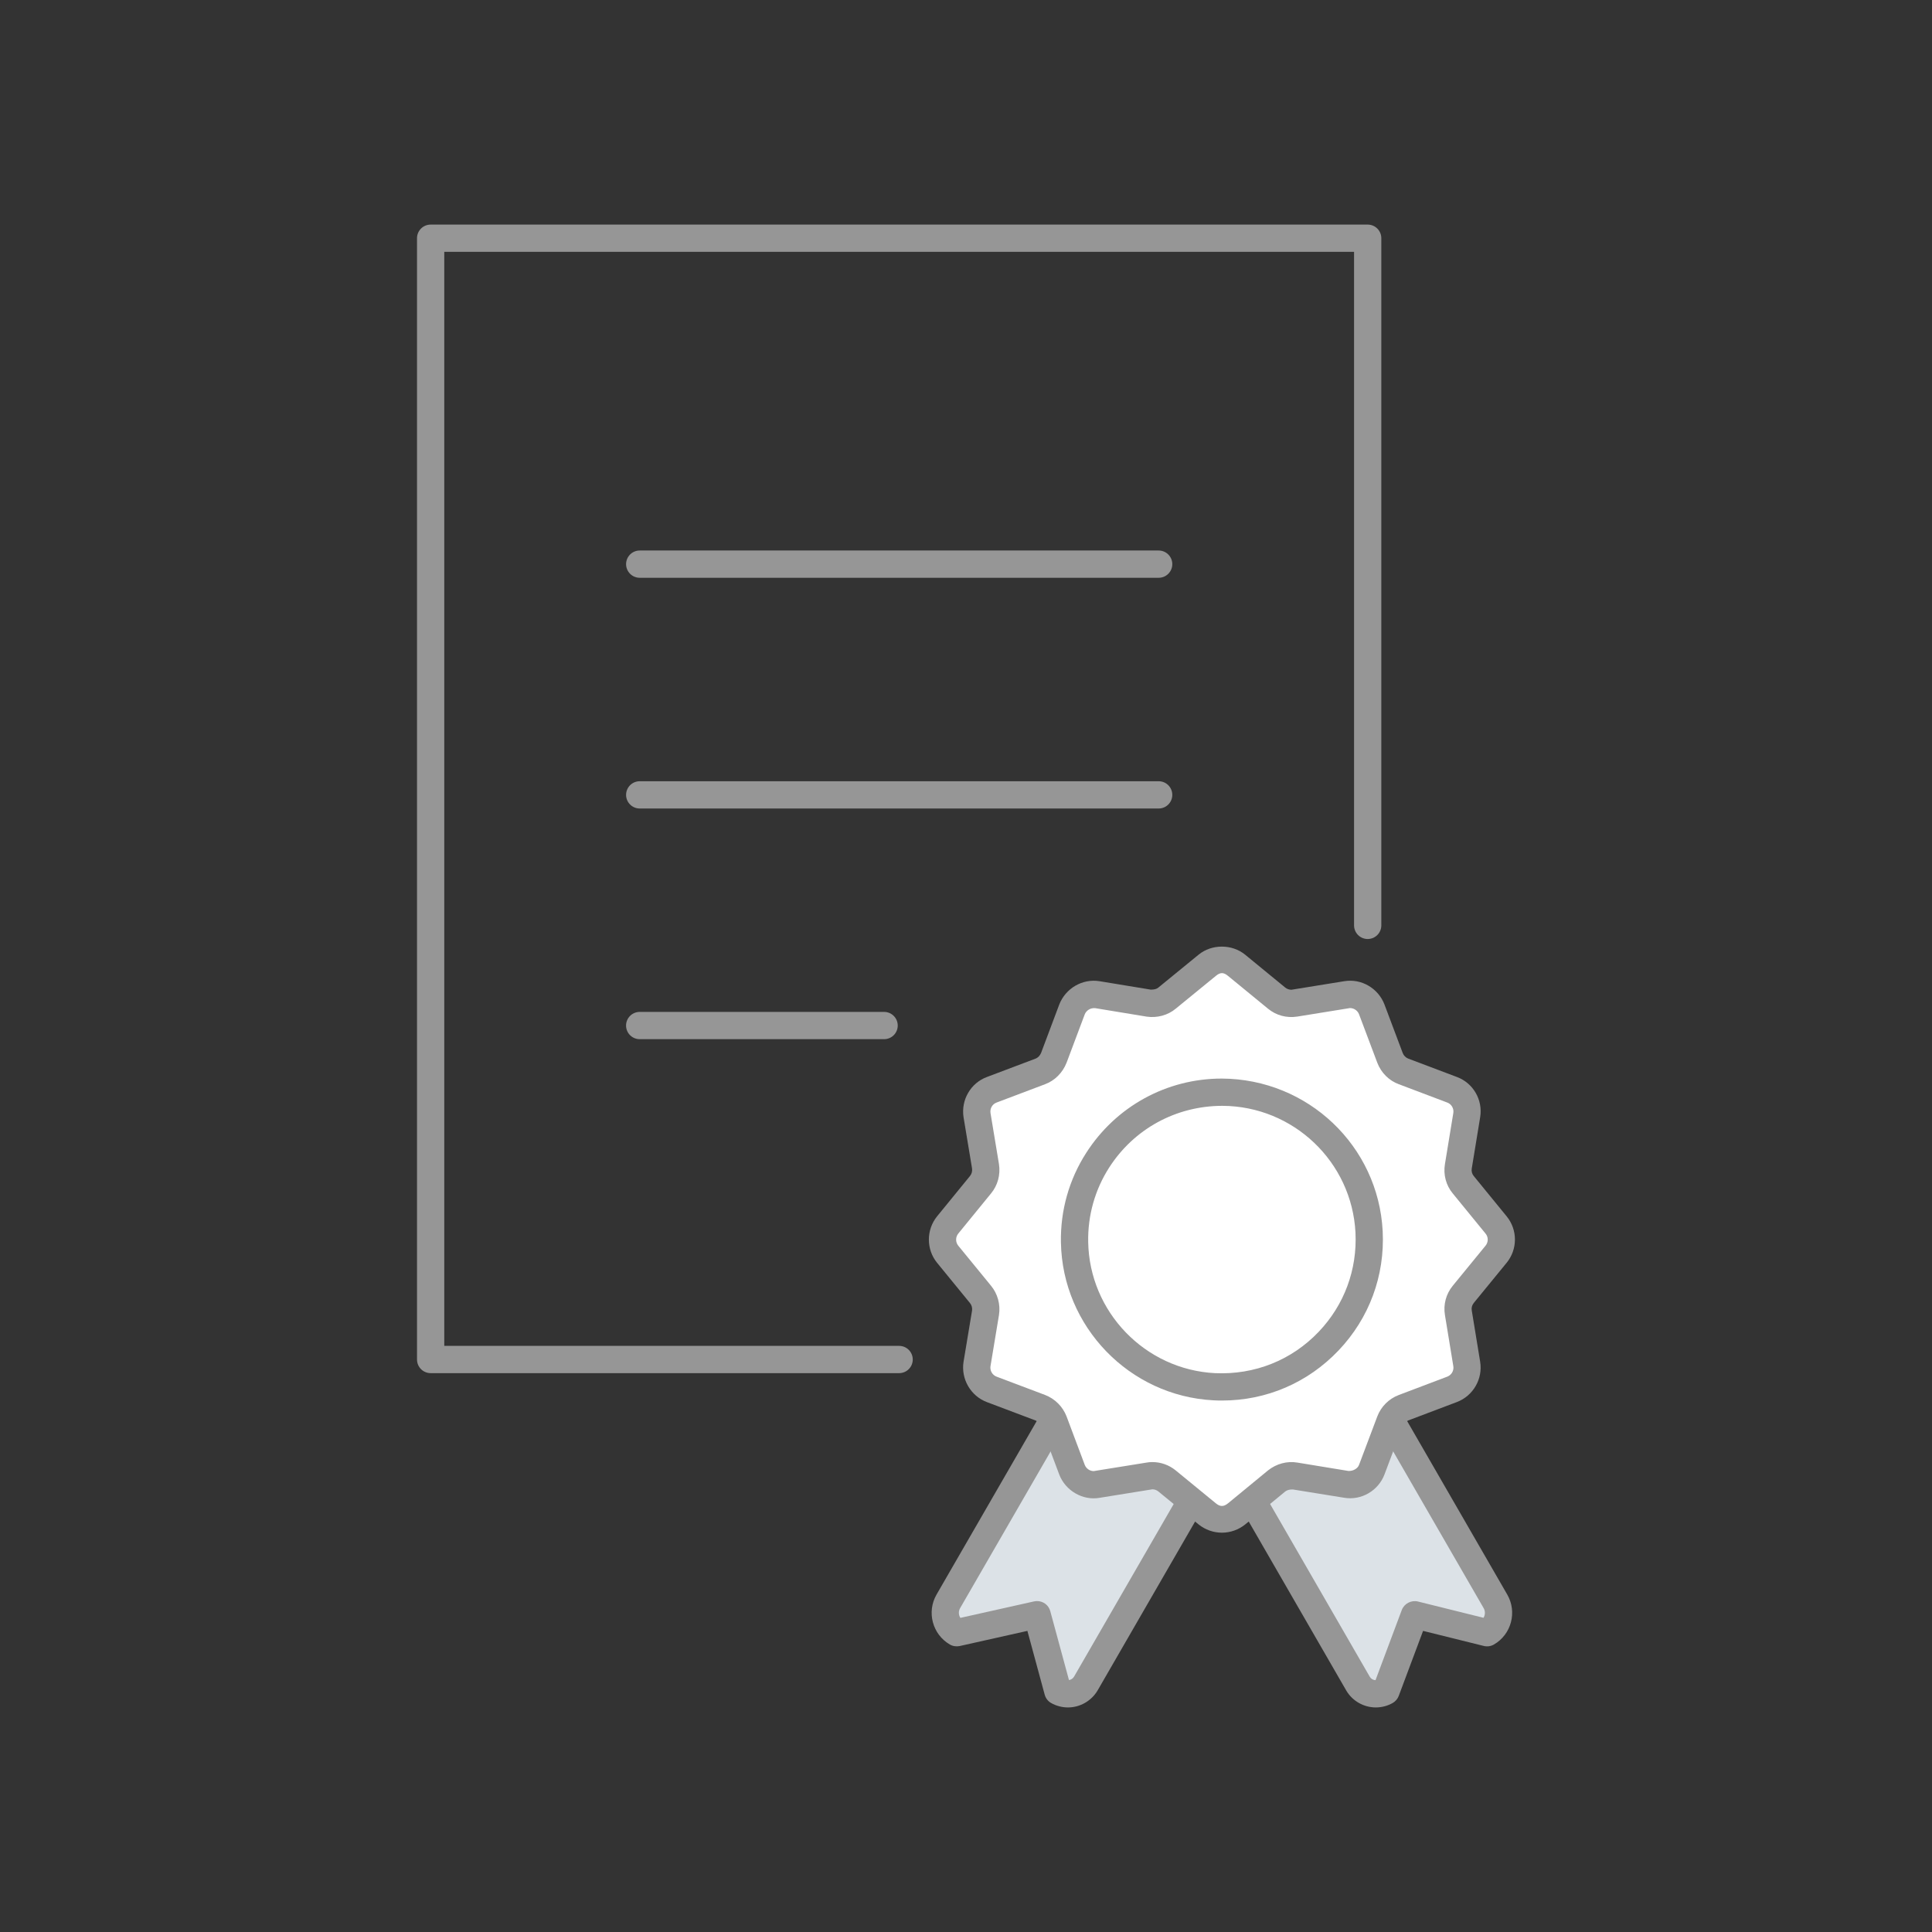
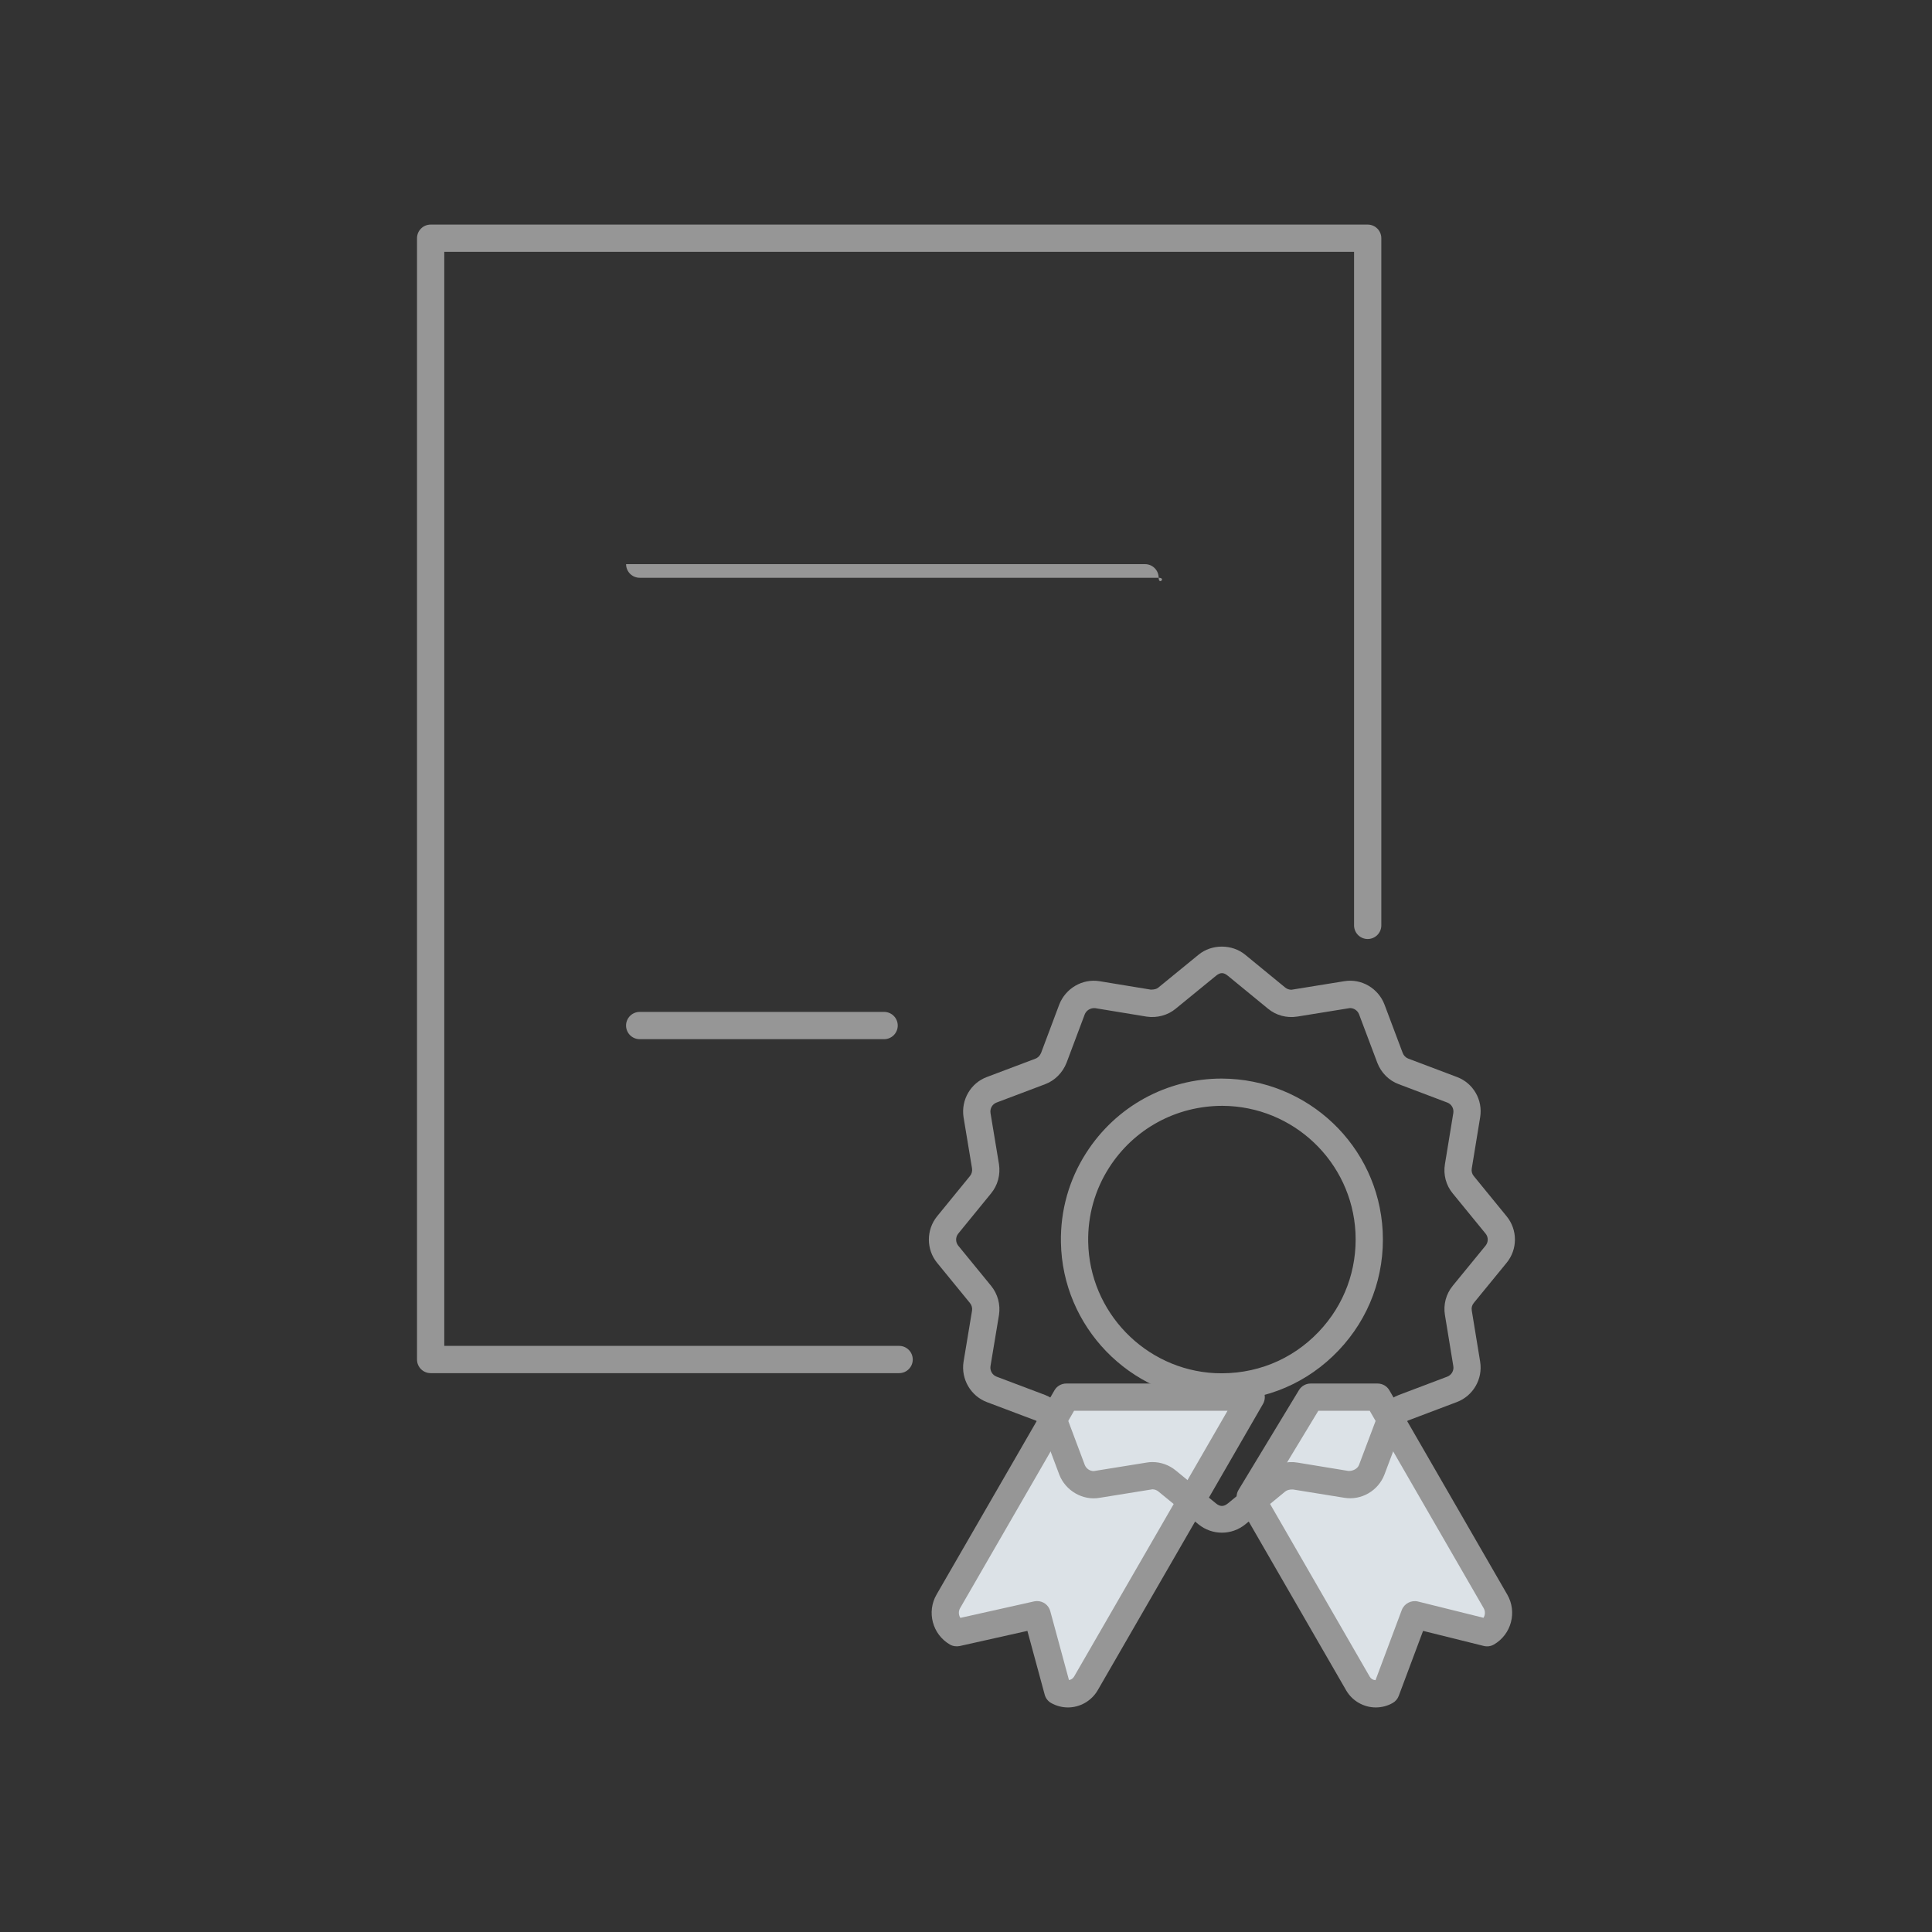
<svg xmlns="http://www.w3.org/2000/svg" version="1.1" id="レイヤー_1" x="0px" y="0px" width="70.866px" height="70.866px" viewBox="273.26 -253.634 70.866 70.866" enable-background="new 273.26 -253.634 70.866 70.866" xml:space="preserve">
  <rect x="273.26" y="-253.634" width="70.866" height="70.866" fill="#333333" stroke="none" />
  <g>
    <path fill="#969696" d="M306.24-203.267h-17.184c-0.276,0-0.5-0.224-0.5-0.5v-41.129c0-0.276,0.224-0.5,0.5-0.5h34.371   c0.276,0,0.5,0.224,0.5,0.5v25.205c0,0.276-0.224,0.5-0.5,0.5s-0.5-0.224-0.5-0.5v-24.705h-33.371v40.129h16.684   c0.276,0,0.5,0.224,0.5,0.5S306.516-203.267,306.24-203.267L306.24-203.267z" />
-     <path fill="#969696" d="M315.76-232.441h-19.035c-0.276,0-0.5-0.224-0.5-0.5s0.224-0.5,0.5-0.5h19.035c0.276,0,0.5,0.224,0.5,0.5   S316.036-232.441,315.76-232.441L315.76-232.441z" />
-     <path fill="#969696" d="M315.76-223.978h-19.035c-0.276,0-0.5-0.224-0.5-0.5s0.224-0.5,0.5-0.5h19.035c0.276,0,0.5,0.224,0.5,0.5   S316.036-223.978,315.76-223.978L315.76-223.978z" />
+     <path fill="#969696" d="M315.76-232.441h-19.035c-0.276,0-0.5-0.224-0.5-0.5h19.035c0.276,0,0.5,0.224,0.5,0.5   S316.036-232.441,315.76-232.441L315.76-232.441z" />
    <path fill="#969696" d="M305.689-215.517h-8.965c-0.276,0-0.5-0.224-0.5-0.5s0.224-0.5,0.5-0.5h8.965c0.276,0,0.5,0.224,0.5,0.5   S305.966-215.517,305.689-215.517L305.689-215.517z" />
    <g>
      <path fill="#DCE2E7" d="M323.791-202.386h-2.457l-2.215,3.658l3.953,6.85c0.209,0.355,0.664,0.479,1.025,0.275l1.049-2.803    l2.66,0.66c0.402-0.232,0.539-0.748,0.307-1.15L323.791-202.386z" />
      <path fill="#969696" d="M323.725-191.005c-0.444,0-0.859-0.237-1.084-0.62l-3.955-6.853c-0.092-0.158-0.09-0.353,0.005-0.509    l2.215-3.658c0.091-0.149,0.253-0.241,0.428-0.241h2.457c0.179,0,0.344,0.096,0.433,0.25l4.322,7.49    c0.371,0.641,0.151,1.464-0.489,1.833c-0.111,0.065-0.245,0.084-0.37,0.053l-2.228-0.553l-0.893,2.385    c-0.042,0.111-0.121,0.203-0.224,0.261C324.154-191.061,323.94-191.005,323.725-191.005L323.725-191.005z M319.7-198.722    l3.805,6.594c0.043,0.073,0.121,0.119,0.209,0.123l0.964-2.575c0.091-0.237,0.347-0.368,0.589-0.311l2.408,0.598    c0.064-0.104,0.071-0.239,0.006-0.353l-4.179-7.24h-1.886L319.7-198.722L319.7-198.722z" />
    </g>
    <g>
      <path fill="#DCE2E7" d="M312.369-202.386l-4.324,7.49c-0.232,0.402-0.094,0.918,0.307,1.15l2.951-0.66l0.76,2.803    c0.357,0.203,0.814,0.08,1.023-0.275l6.066-10.508H312.369z" />
      <path fill="#969696" d="M312.432-191.005L312.432-191.005c-0.216,0-0.43-0.057-0.617-0.163c-0.116-0.065-0.2-0.175-0.235-0.304    l-0.635-2.341l-2.484,0.556c-0.124,0.025-0.252,0.006-0.36-0.056c-0.639-0.371-0.858-1.193-0.488-1.833l4.324-7.49    c0.089-0.154,0.254-0.25,0.433-0.25h6.783c0.179,0,0.344,0.096,0.433,0.25c0.09,0.154,0.09,0.346,0,0.5l-6.066,10.508    C313.292-191.243,312.877-191.005,312.432-191.005L312.432-191.005z M311.302-194.906c0.222,0,0.423,0.147,0.482,0.369    l0.686,2.528c0.076-0.011,0.145-0.057,0.185-0.123l5.631-9.755h-5.628l-4.181,7.24c-0.066,0.115-0.058,0.253,0.01,0.357    l2.706-0.605C311.23-194.902,311.266-194.906,311.302-194.906L311.302-194.906z" />
    </g>
    <g>
-       <path fill="#FFFFFF" d="M317.541-198.105l-1.475-1.209c-0.186-0.15-0.432-0.221-0.672-0.18l-1.879,0.307    c-0.398,0.066-0.787-0.16-0.934-0.537l-0.668-1.779c-0.09-0.23-0.27-0.408-0.496-0.496l-1.779-0.672    c-0.379-0.143-0.604-0.533-0.541-0.934l0.311-1.873c0.037-0.242-0.027-0.488-0.184-0.678l-1.203-1.471    c-0.256-0.312-0.256-0.764,0-1.078l1.203-1.473c0.156-0.188,0.221-0.436,0.184-0.678l-0.311-1.875    c-0.062-0.398,0.162-0.793,0.541-0.932l1.779-0.672c0.227-0.084,0.406-0.27,0.496-0.496l0.668-1.779    c0.146-0.375,0.535-0.604,0.934-0.539l1.879,0.309c0.24,0.037,0.486-0.027,0.672-0.182l1.475-1.205c0.314-0.26,0.764-0.26,1.078,0    l1.469,1.205c0.189,0.154,0.438,0.219,0.678,0.182l1.875-0.309c0.4-0.064,0.793,0.164,0.936,0.539l0.67,1.779    c0.088,0.227,0.268,0.412,0.498,0.496l1.777,0.672c0.377,0.139,0.605,0.533,0.539,0.932l-0.307,1.875    c-0.041,0.242,0.023,0.49,0.18,0.678l1.203,1.473c0.26,0.314,0.26,0.766,0,1.078l-1.203,1.471    c-0.156,0.189-0.221,0.436-0.18,0.678l0.307,1.873c0.066,0.4-0.162,0.791-0.539,0.934L324.744-202    c-0.23,0.088-0.41,0.266-0.498,0.496l-0.67,1.779c-0.143,0.377-0.535,0.604-0.936,0.537l-1.875-0.307    c-0.24-0.041-0.488,0.029-0.678,0.18l-1.469,1.209C318.304-197.851,317.855-197.851,317.541-198.105z" />
      <path fill="#969696" d="M318.08-197.415c-0.31,0-0.612-0.107-0.854-0.302l-1.478-1.211c-0.06-0.049-0.141-0.078-0.218-0.078    l-1.936,0.312c-0.618,0.11-1.252-0.261-1.479-0.85l-0.67-1.784c-0.036-0.093-0.111-0.168-0.209-0.206l-1.775-0.67    c-0.596-0.225-0.957-0.846-0.858-1.479l0.312-1.878c0.015-0.097-0.013-0.2-0.076-0.277l-1.204-1.473    c-0.405-0.494-0.405-1.213-0.001-1.71l1.203-1.474c0.066-0.079,0.093-0.182,0.077-0.285l-0.31-1.869    c-0.101-0.642,0.263-1.264,0.862-1.483l1.774-0.67c0.092-0.034,0.169-0.113,0.208-0.213l0.665-1.771    c0.231-0.593,0.846-0.961,1.481-0.857l1.88,0.309c0.129-0.002,0.212-0.024,0.271-0.073l1.478-1.208    c0.479-0.396,1.23-0.397,1.713,0.002l1.468,1.204c0.062,0.05,0.143,0.079,0.227,0.079l1.928-0.312    c0.646-0.111,1.26,0.267,1.484,0.854l0.67,1.781c0.036,0.092,0.112,0.17,0.201,0.202l1.783,0.674    c0.601,0.221,0.962,0.845,0.855,1.481l-0.307,1.874c-0.018,0.103,0.009,0.202,0.07,0.276l1.206,1.477    c0.41,0.496,0.41,1.218-0.002,1.714l-1.201,1.468c-0.064,0.079-0.091,0.177-0.073,0.278l0.307,1.875    c0.104,0.632-0.255,1.255-0.855,1.482l-1.777,0.672c-0.097,0.037-0.171,0.11-0.208,0.206l-0.669,1.777    c-0.223,0.591-0.844,0.965-1.485,0.854L320.684-199c-0.131-0.004-0.22,0.025-0.286,0.078l-1.462,1.203    C318.692-197.522,318.389-197.415,318.08-197.415L318.08-197.415z M315.531-200.005c0.308,0,0.609,0.107,0.85,0.303l1.478,1.211    c0.156,0.127,0.284,0.129,0.446-0.002l1.466-1.206c0.311-0.247,0.702-0.351,1.079-0.287l1.872,0.307    c0.169,0.007,0.336-0.086,0.387-0.221l0.67-1.778c0.138-0.363,0.425-0.649,0.788-0.787l1.778-0.673    c0.156-0.059,0.25-0.221,0.223-0.384l-0.307-1.874c-0.065-0.383,0.039-0.776,0.287-1.077l1.202-1.469    c0.107-0.13,0.107-0.315,0.001-0.443l-1.205-1.475c-0.245-0.295-0.351-0.689-0.285-1.077l0.307-1.873    c0.026-0.162-0.067-0.325-0.219-0.381l-1.781-0.674c-0.356-0.13-0.645-0.416-0.787-0.783l-0.672-1.784    c-0.052-0.134-0.186-0.226-0.332-0.226l-1.93,0.312c-0.405,0.062-0.78-0.047-1.074-0.287l-1.471-1.206    c-0.162-0.135-0.282-0.133-0.442-0.001l-1.477,1.207c-0.287,0.239-0.682,0.346-1.064,0.289l-1.884-0.31    c-0.181-0.019-0.333,0.089-0.387,0.228l-0.666,1.773c-0.147,0.373-0.435,0.657-0.79,0.789l-1.776,0.671    c-0.158,0.058-0.25,0.22-0.224,0.387l0.31,1.87c0.061,0.394-0.047,0.785-0.293,1.08l-1.199,1.469    c-0.105,0.129-0.106,0.316-0.001,0.445l1.203,1.471c0.243,0.295,0.35,0.686,0.291,1.07l-0.312,1.879    c-0.025,0.162,0.068,0.325,0.224,0.384l1.78,0.672c0.361,0.14,0.646,0.425,0.785,0.782l0.67,1.785    c0.052,0.132,0.184,0.225,0.327,0.225l1.938-0.312C315.384-200,315.458-200.005,315.531-200.005L315.531-200.005z" />
    </g>
    <path fill="#969696" d="M318.082-202.262c-0.103,0-0.205-0.002-0.309-0.008c-3.085-0.158-5.544-2.702-5.598-5.791   c-0.022-1.167,0.297-2.303,0.925-3.282c1.093-1.709,2.953-2.729,4.975-2.729c3.162,0.015,5.742,2.474,5.902,5.598   c0.082,1.638-0.493,3.192-1.621,4.377C321.23-202.914,319.713-202.262,318.082-202.262L318.082-202.262z M318.101-213.072   c-1.705,0-3.25,0.848-4.159,2.268c-0.521,0.813-0.785,1.755-0.767,2.725c0.044,2.566,2.086,4.68,4.648,4.812   c1.457,0.067,2.814-0.473,3.809-1.519c0.936-0.984,1.414-2.276,1.347-3.637C322.845-211.017,320.703-213.059,318.101-213.072   L318.101-213.072z" />
  </g>
</svg>